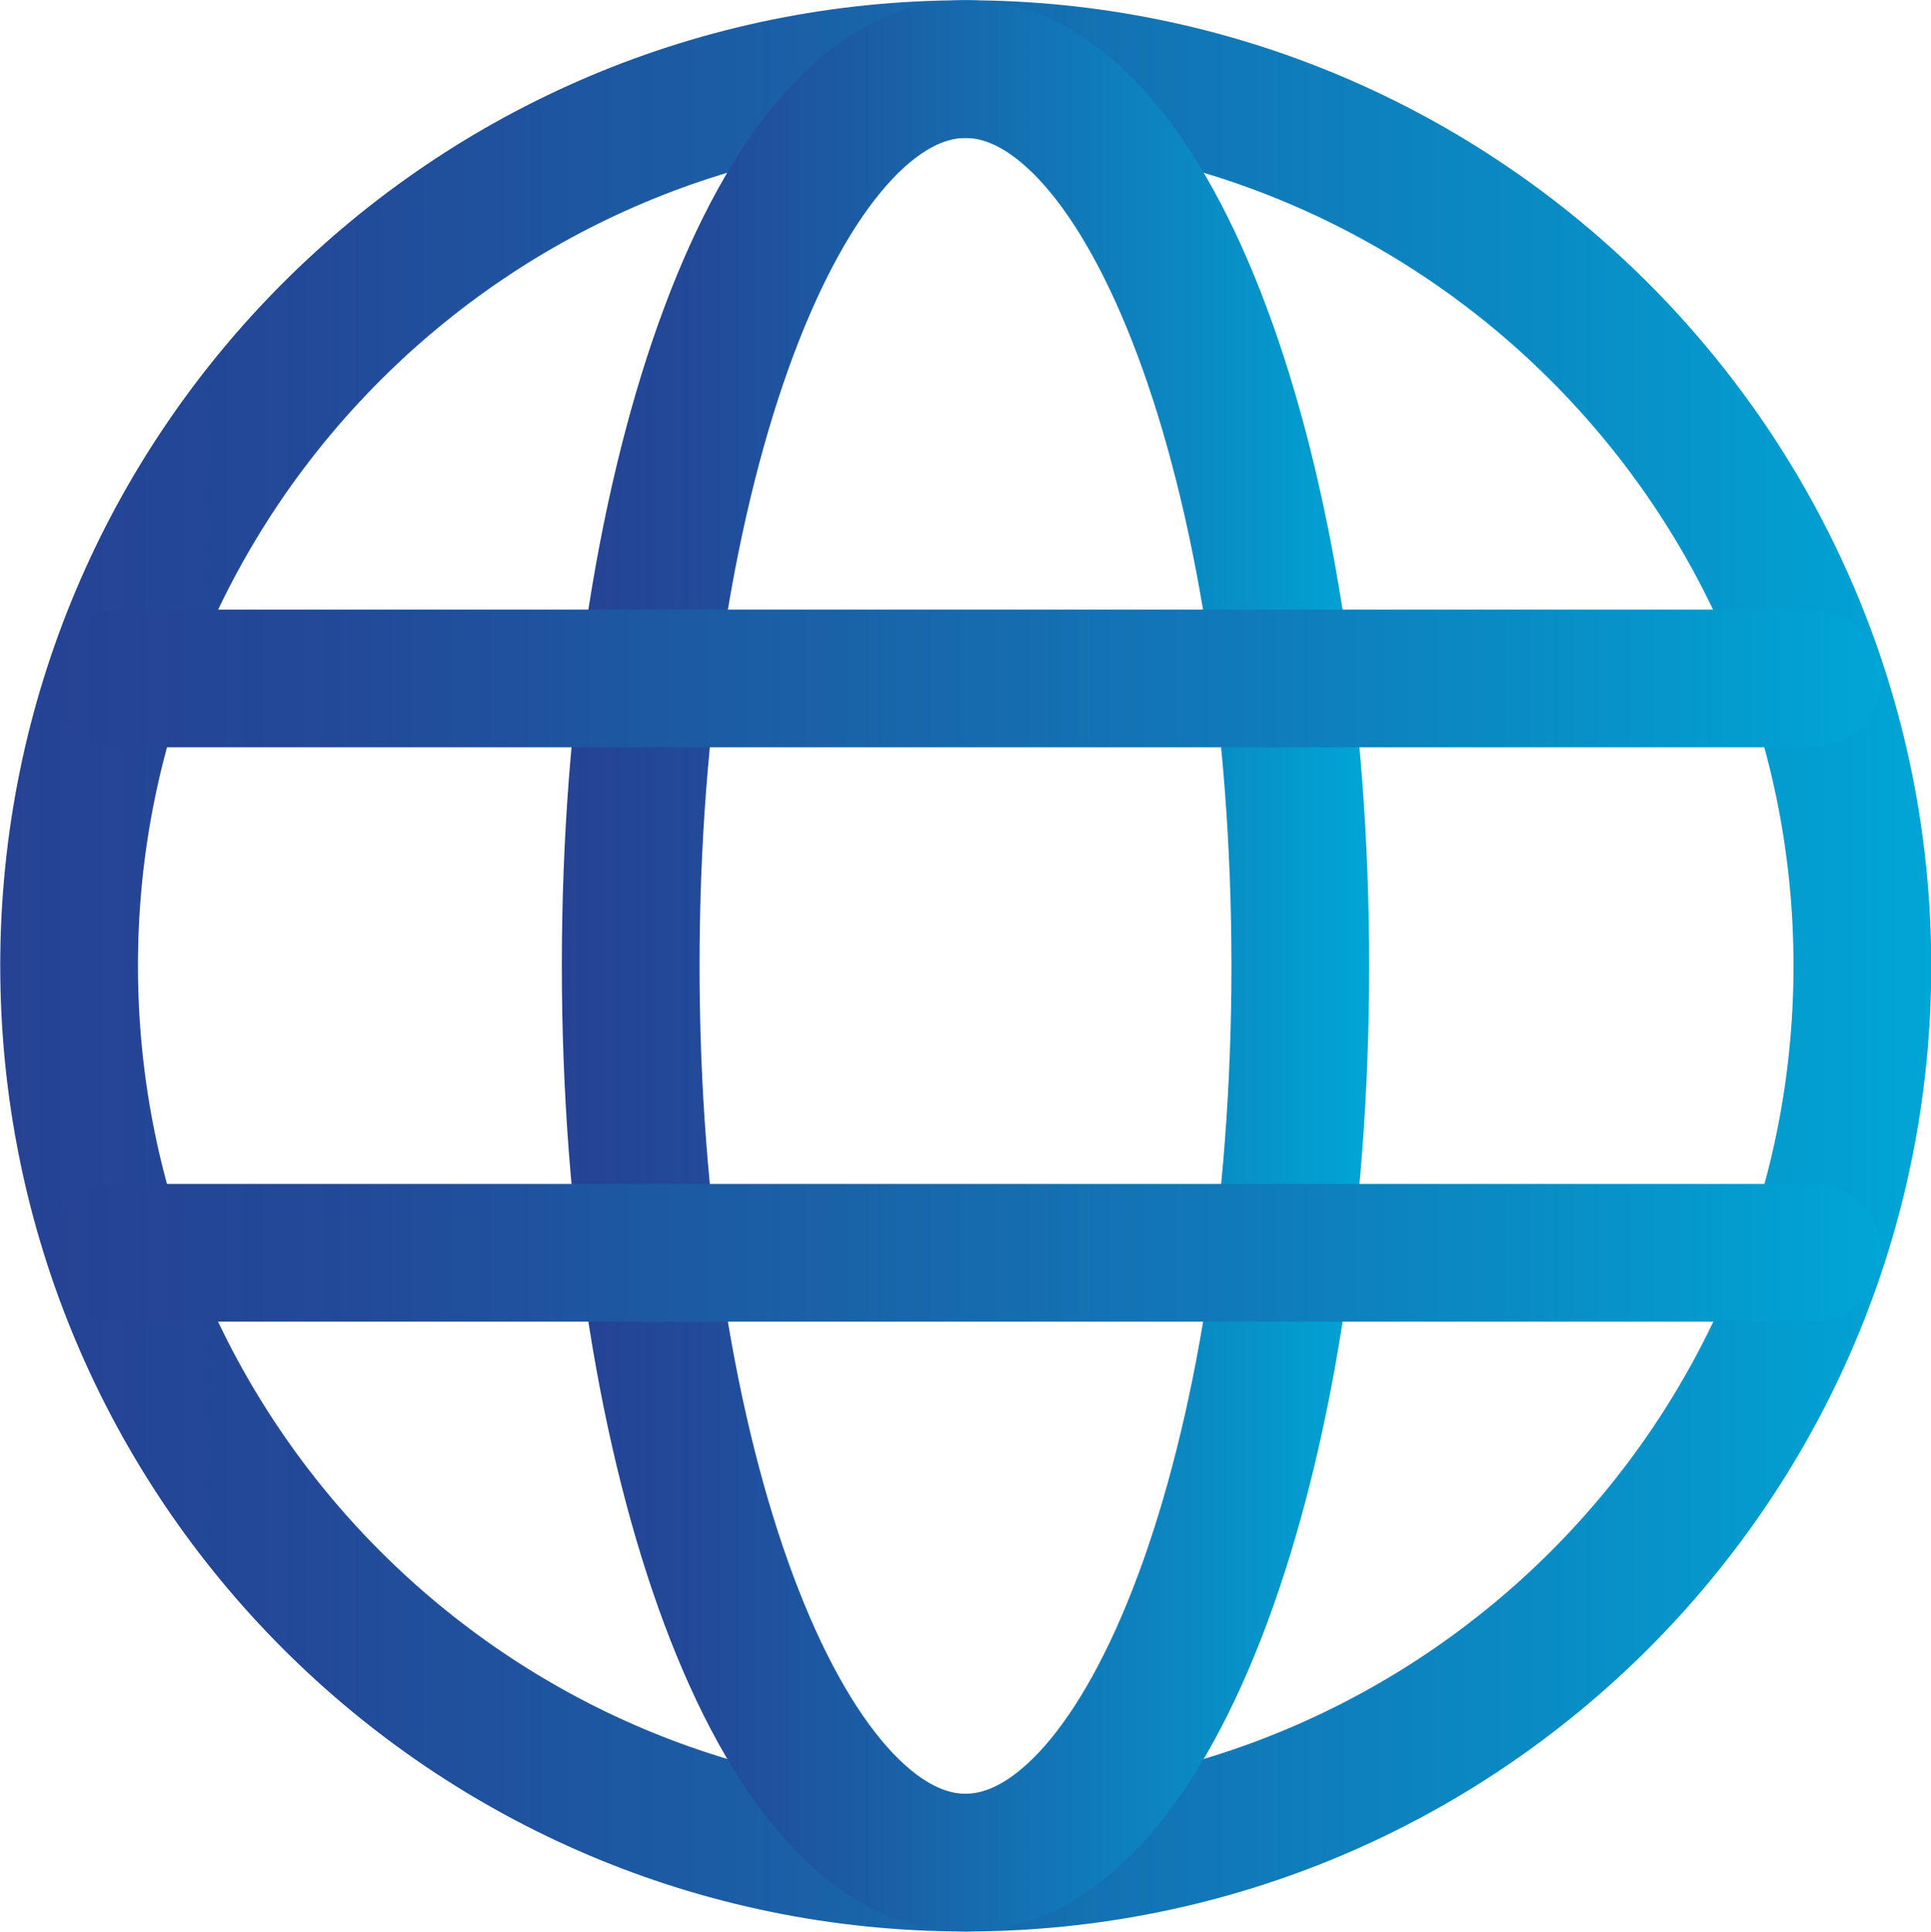
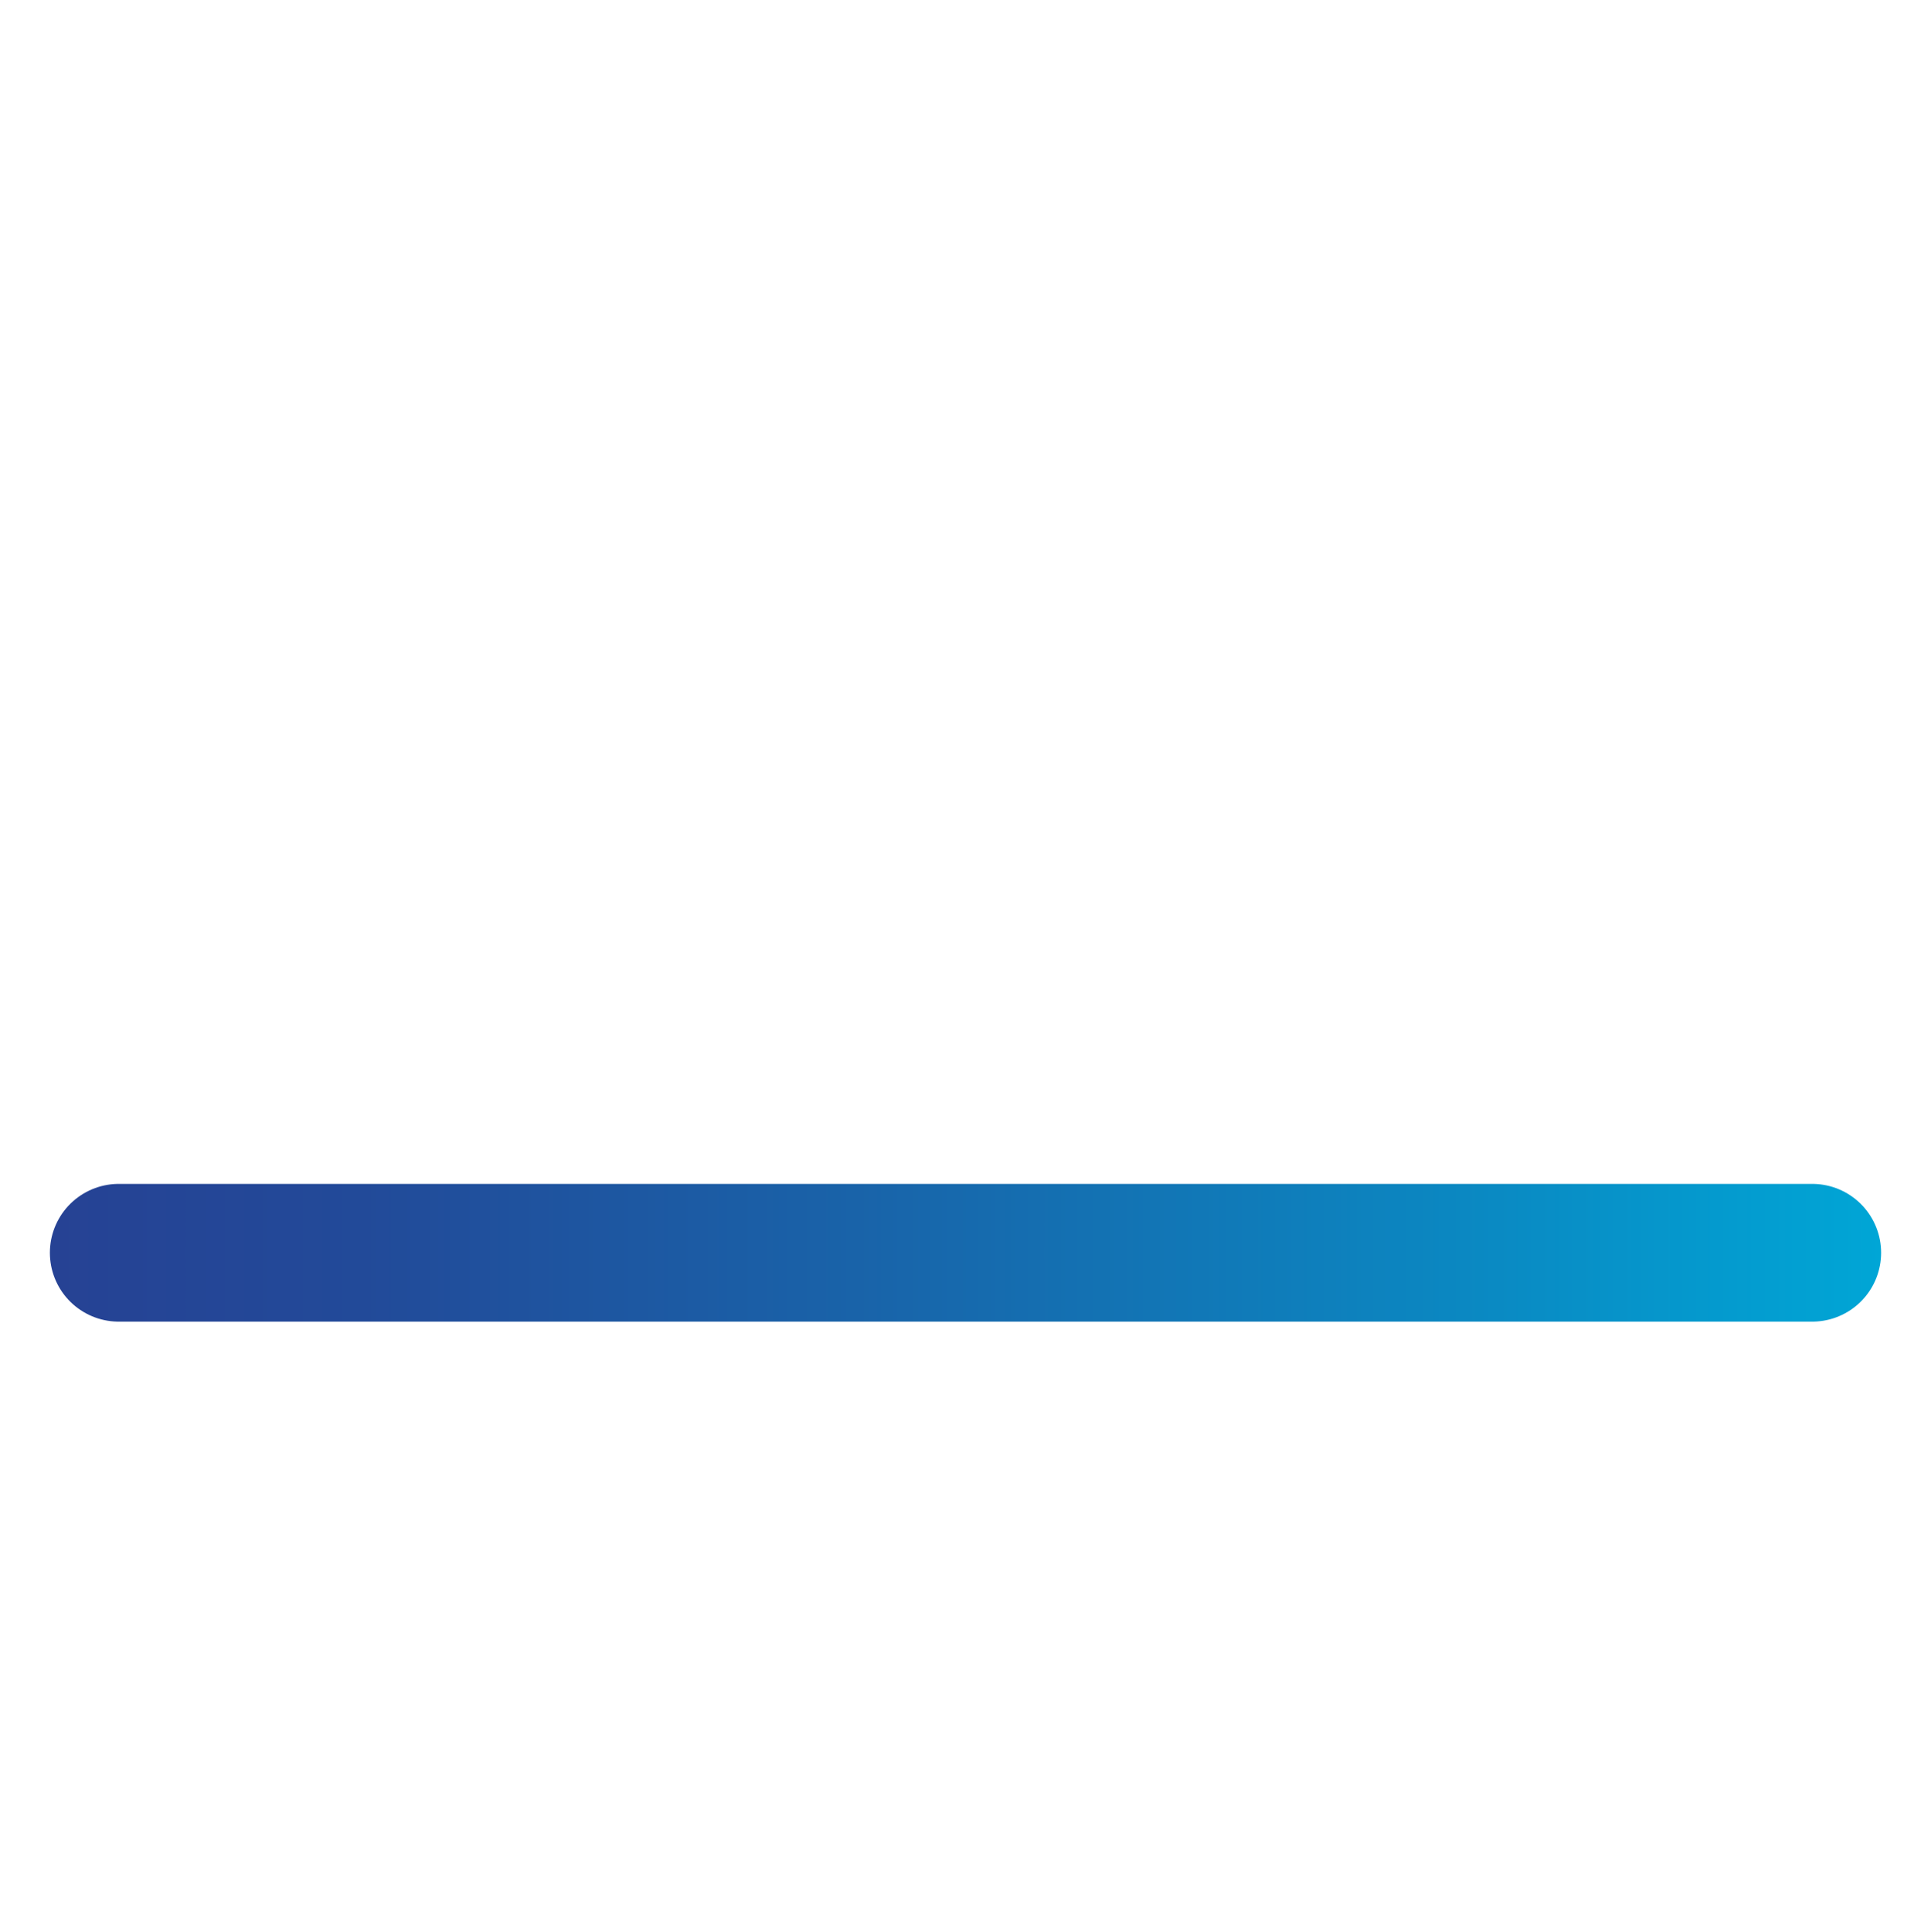
<svg xmlns="http://www.w3.org/2000/svg" xmlns:xlink="http://www.w3.org/1999/xlink" id="Ebene_2" data-name="Ebene 2" viewBox="0 0 39.68 39.69">
  <defs>
    <style>
      .cls-1 {
        stroke: url(#Unbenannter_Verlauf_14-4);
      }

      .cls-1, .cls-2, .cls-3, .cls-4 {
        fill: none;
        stroke-linecap: round;
        stroke-linejoin: round;
        stroke-width: 2.83px;
      }

      .cls-2 {
        stroke: url(#Unbenannter_Verlauf_14);
      }

      .cls-3 {
        stroke: url(#Unbenannter_Verlauf_14-2);
      }

      .cls-4 {
        stroke: url(#Unbenannter_Verlauf_14-3);
      }
    </style>
    <linearGradient id="Unbenannter_Verlauf_14" data-name="Unbenannter Verlauf 14" x1="0" y1="19.84" x2="39.68" y2="19.84" gradientUnits="userSpaceOnUse">
      <stop offset="0" stop-color="#264294" />
      <stop offset=".17" stop-color="#224a99" />
      <stop offset=".44" stop-color="#1963a9" />
      <stop offset=".79" stop-color="#0a8ac3" />
      <stop offset="1" stop-color="#00a6d6" />
    </linearGradient>
    <linearGradient id="Unbenannter_Verlauf_14-2" data-name="Unbenannter Verlauf 14" x1="11.54" x2="28.14" xlink:href="#Unbenannter_Verlauf_14" />
    <linearGradient id="Unbenannter_Verlauf_14-3" data-name="Unbenannter Verlauf 14" x1="1.02" y1="13.94" x2="38.66" y2="13.94" xlink:href="#Unbenannter_Verlauf_14" />
    <linearGradient id="Unbenannter_Verlauf_14-4" data-name="Unbenannter Verlauf 14" x1="1.02" y1="25.74" x2="38.66" y2="25.74" xlink:href="#Unbenannter_Verlauf_14" />
  </defs>
  <g id="Layer_1" data-name="Layer 1">
    <g>
-       <path class="cls-2" d="m38.27,19.84c0,10.18-8.25,18.43-18.43,18.43S1.42,30.02,1.42,19.84,9.67,1.42,19.84,1.42s18.43,8.25,18.43,18.43Z" />
-       <path class="cls-3" d="m26.72,19.84c0,10.18-3.08,18.43-6.88,18.43s-6.88-8.25-6.88-18.43S16.04,1.42,19.84,1.42s6.88,8.25,6.88,18.43Z" />
-       <line class="cls-4" x1="2.44" y1="13.94" x2="37.24" y2="13.94" />
      <line class="cls-1" x1="2.44" y1="25.74" x2="37.24" y2="25.74" />
    </g>
  </g>
</svg>